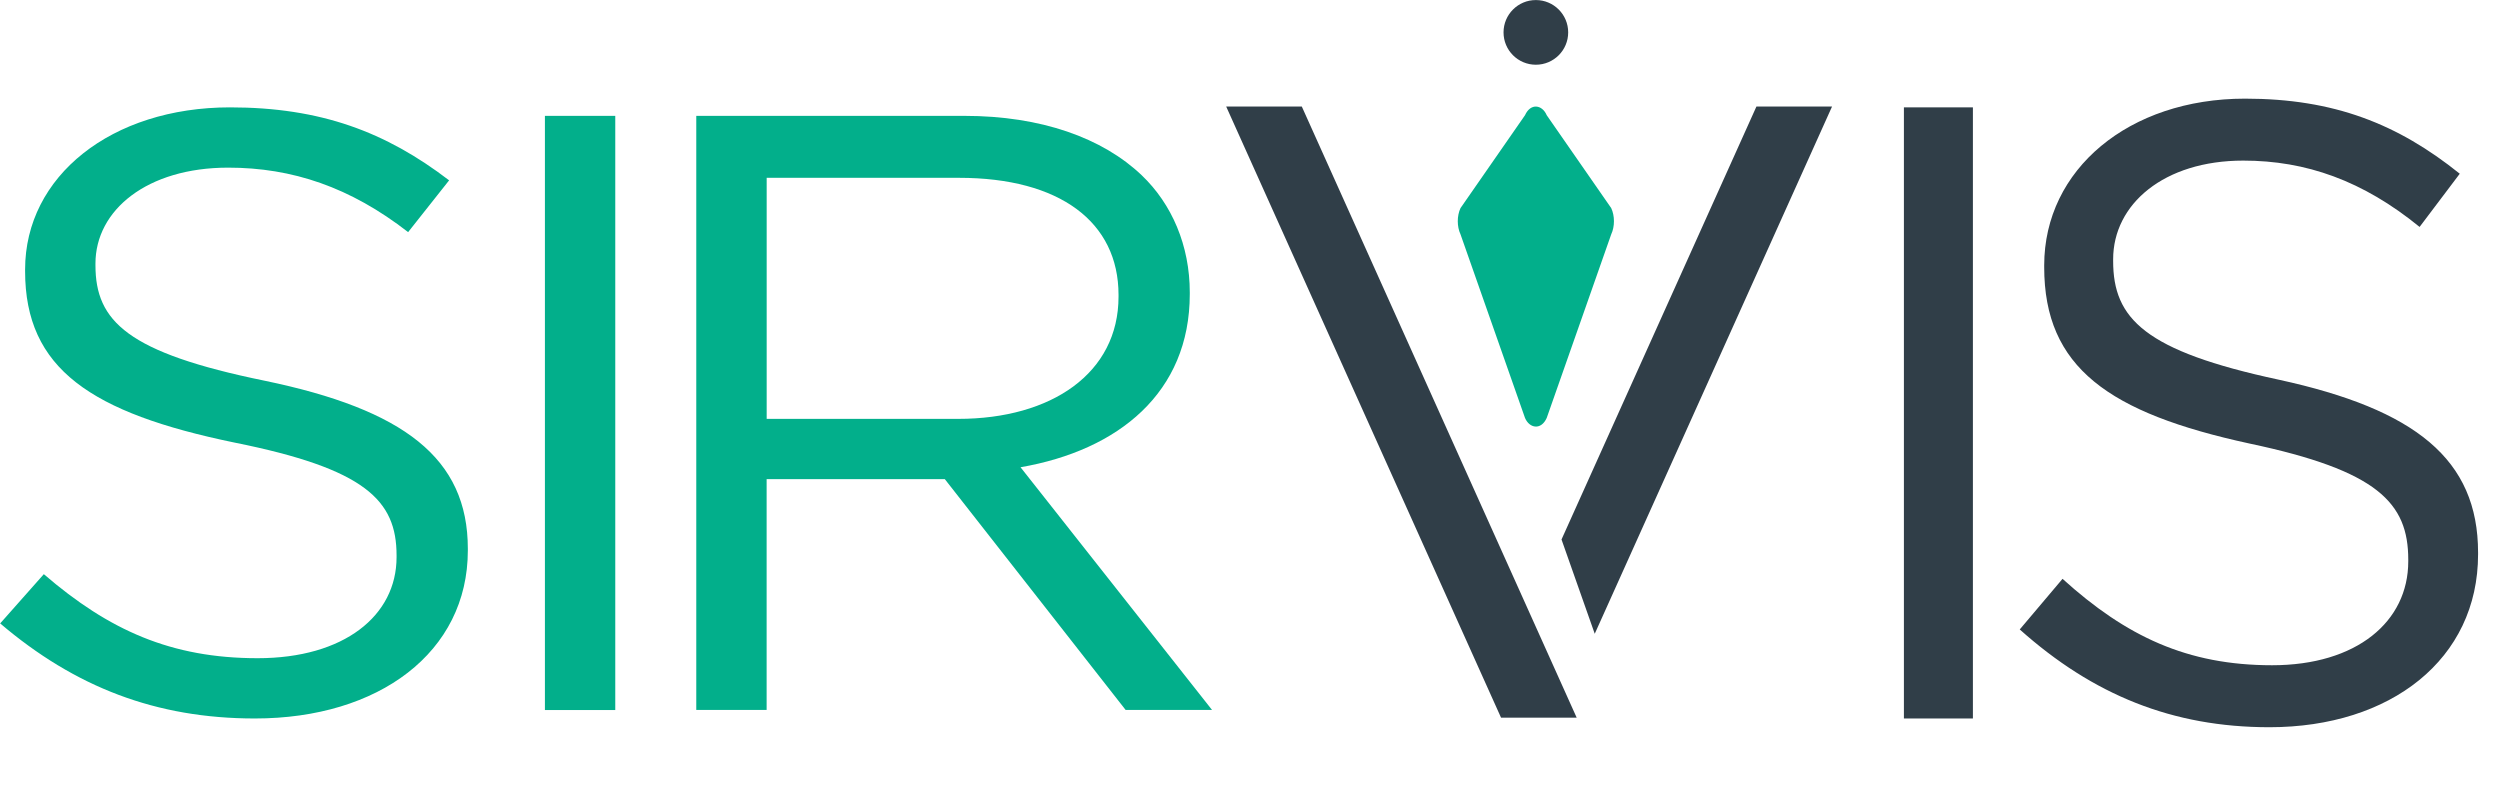
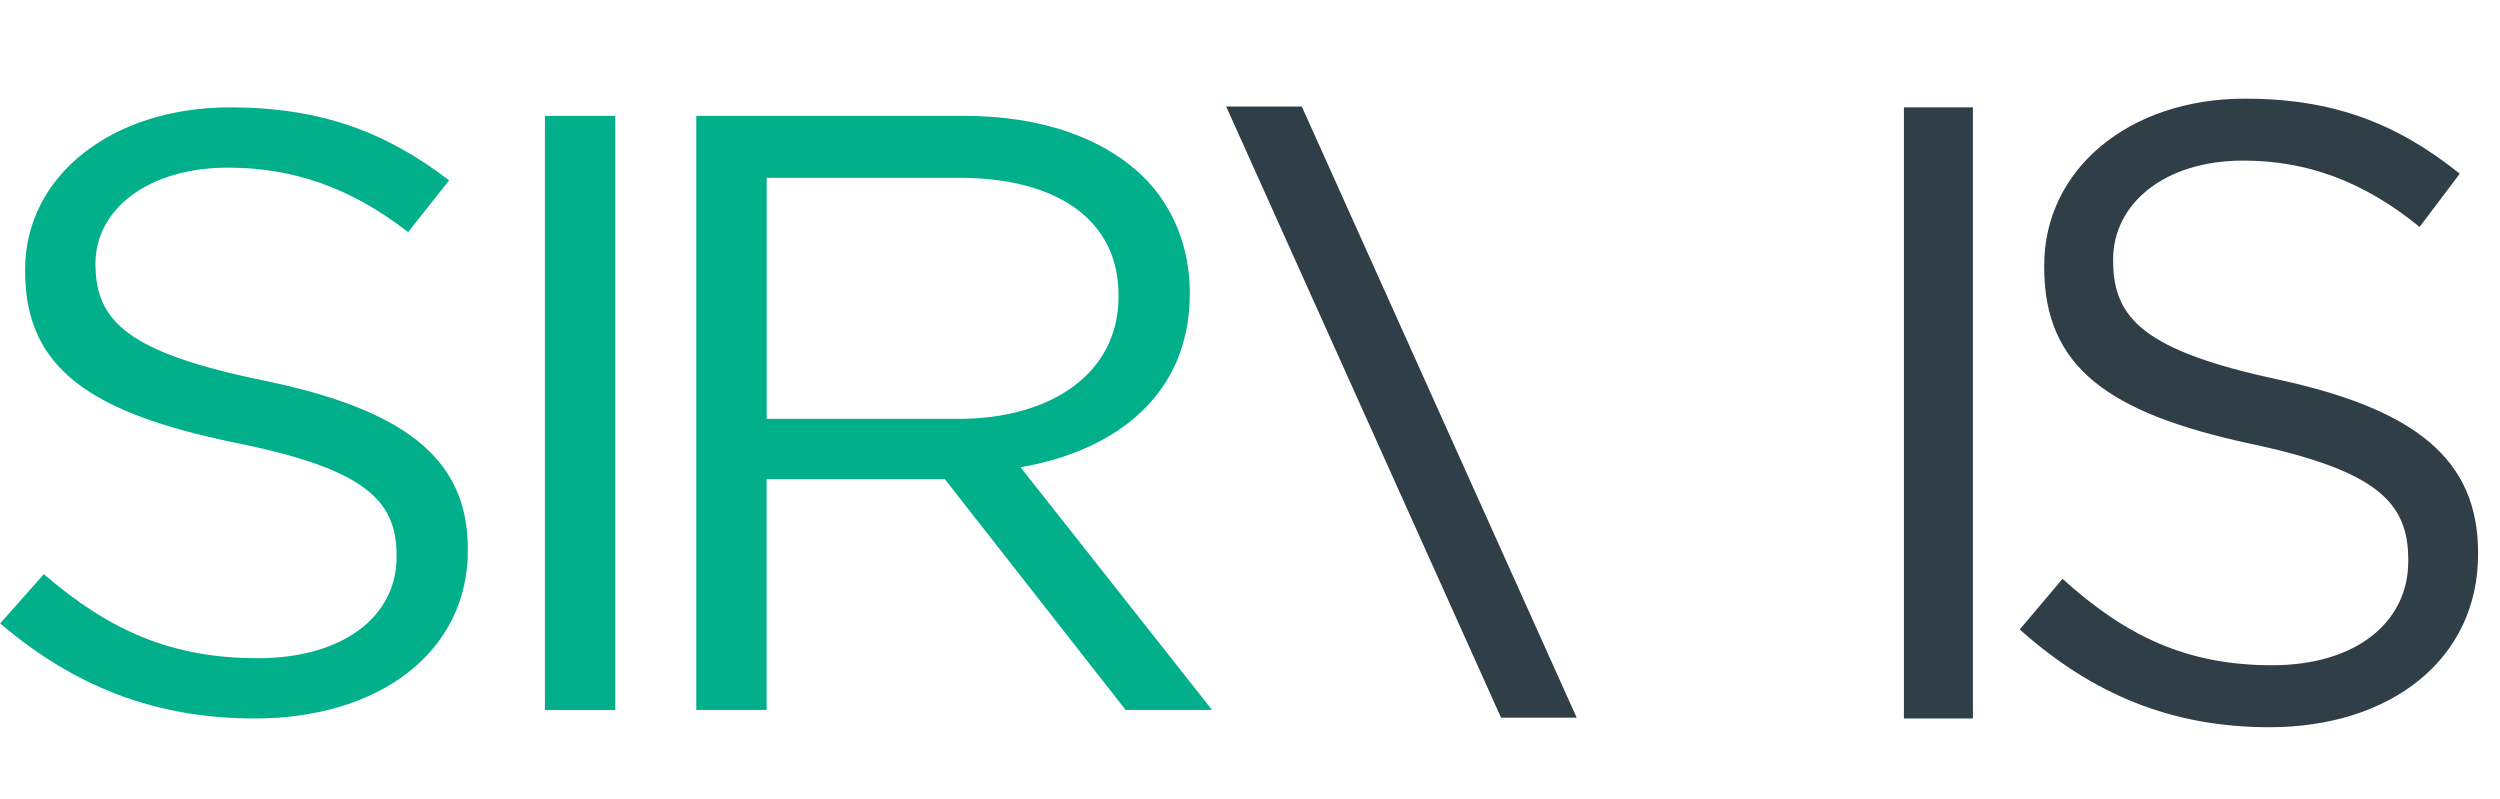
<svg xmlns="http://www.w3.org/2000/svg" width="100%" height="100%" viewBox="0 0 194 62" xml:space="preserve" style="fill-rule:evenodd;clip-rule:evenodd;stroke-linejoin:round;stroke-miterlimit:2;">
  <g transform="matrix(1,0,0,1,-53.178,-44.324)">
    <g transform="matrix(1.917,0,0,1.917,150,75)">
      <g transform="matrix(1,0,0,1,-50.5,-16)">
        <g>
          <path d="M81.752,25.478L83.484,23.429C86.063,25.763 88.537,26.927 91.966,26.927C95.395,26.927 97.479,25.161 97.479,22.722L97.479,22.651C97.479,20.354 96.241,19.047 91.047,17.951C85.358,16.715 82.742,14.876 82.742,10.812L82.742,10.741C82.742,6.855 86.169,3.991 90.871,3.991C94.475,3.991 97.054,5.015 99.564,7.03L97.938,9.184C95.641,7.312 93.344,6.499 90.8,6.499C87.584,6.499 85.533,8.266 85.533,10.493L85.533,10.564C85.533,12.896 86.805,14.205 92.247,15.37C97.76,16.571 100.305,18.586 100.305,22.368L100.305,22.439C100.305,26.68 96.77,29.436 91.859,29.436C87.936,29.436 84.72,28.129 81.752,25.478Z" style="fill:rgb(48,62,72);fill-rule:nonzero;" />
          <rect x="77.063" y="4.344" width="2.793" height="24.738" style="fill:rgb(48,62,72);fill-rule:nonzero;" />
          <path d="M28.178,4.688L39.033,4.688C42.135,4.688 44.622,5.58 46.209,7.092C47.434,8.26 48.155,9.944 48.155,11.833L48.155,11.903C48.155,15.888 45.271,18.225 41.304,18.912L49.057,28.737L45.559,28.737L38.238,19.392L31.026,19.392L31.026,28.737L28.178,28.737L28.178,4.688ZM38.78,16.954C42.566,16.954 45.271,15.099 45.271,12.007L45.271,11.937C45.271,8.982 42.891,7.196 38.817,7.196L31.028,7.196L31.028,16.954L38.78,16.954Z" style="fill:rgb(2,175,139);fill-rule:nonzero;" />
          <rect x="22.051" y="4.688" width="2.848" height="24.052" style="fill:rgb(2,175,139);fill-rule:nonzero;" />
-           <path d="M0,25.234L1.767,23.24C4.398,25.508 6.922,26.642 10.421,26.642C13.919,26.642 16.046,24.924 16.046,22.552L16.046,22.483C16.046,20.25 14.784,18.977 9.483,17.913C3.679,16.713 1.009,14.928 1.009,10.975L1.009,10.908C1.009,7.128 4.507,4.344 9.302,4.344C12.981,4.344 15.613,5.341 18.173,7.298L16.514,9.394C14.17,7.574 11.826,6.784 9.23,6.784C5.948,6.784 3.857,8.501 3.857,10.667L3.857,10.736C3.857,13.004 5.156,14.274 10.708,15.41C16.334,16.578 18.931,18.537 18.931,22.212L18.931,22.28C18.931,26.404 15.325,29.082 10.313,29.082C6.31,29.082 3.029,27.812 0,25.234Z" style="fill:rgb(2,175,139);fill-rule:nonzero;" />
-           <path d="M59.114,8.422L61.725,4.662C61.951,4.159 62.422,4.233 62.604,4.662L65.215,8.422C65.362,8.736 65.362,9.169 65.215,9.483L62.604,16.916C62.379,17.419 61.907,17.344 61.725,16.916L59.114,9.483C58.967,9.169 58.967,8.736 59.114,8.422Z" style="fill:rgb(2,175,139);fill-rule:nonzero;" />
-           <path d="M62.164,2.618C62.887,2.618 63.473,2.032 63.473,1.309C63.473,0.586 62.887,0 62.164,0C61.442,0 60.856,0.586 60.856,1.309C60.856,2.032 61.442,2.618 62.164,2.618Z" style="fill:rgb(48,62,72);fill-rule:nonzero;" />
-           <path d="M64.548,25.653L74.154,4.311L71.093,4.311L63.203,21.836L64.548,25.653Z" style="fill:rgb(48,62,72);fill-rule:nonzero;" />
+           <path d="M0,25.234L1.767,23.24C4.398,25.508 6.922,26.642 10.421,26.642C13.919,26.642 16.046,24.924 16.046,22.552L16.046,22.483C16.046,20.25 14.784,18.977 9.483,17.913C3.679,16.713 1.009,14.928 1.009,10.975L1.009,10.908C1.009,7.128 4.507,4.344 9.302,4.344C12.981,4.344 15.613,5.341 18.173,7.298L16.514,9.394C14.17,7.574 11.826,6.784 9.23,6.784C5.948,6.784 3.857,8.501 3.857,10.667C3.857,13.004 5.156,14.274 10.708,15.41C16.334,16.578 18.931,18.537 18.931,22.212L18.931,22.28C18.931,26.404 15.325,29.082 10.313,29.082C6.31,29.082 3.029,27.812 0,25.234Z" style="fill:rgb(2,175,139);fill-rule:nonzero;" />
          <path d="M61.543,25.527L61.531,25.553L61.557,25.563L61.543,25.527Z" style="fill:rgb(48,62,72);fill-rule:nonzero;" />
          <path d="M63.817,29.049L52.69,4.311L49.629,4.311L60.755,29.049L63.817,29.049Z" style="fill:rgb(48,62,72);fill-rule:nonzero;" />
        </g>
      </g>
    </g>
  </g>
</svg>